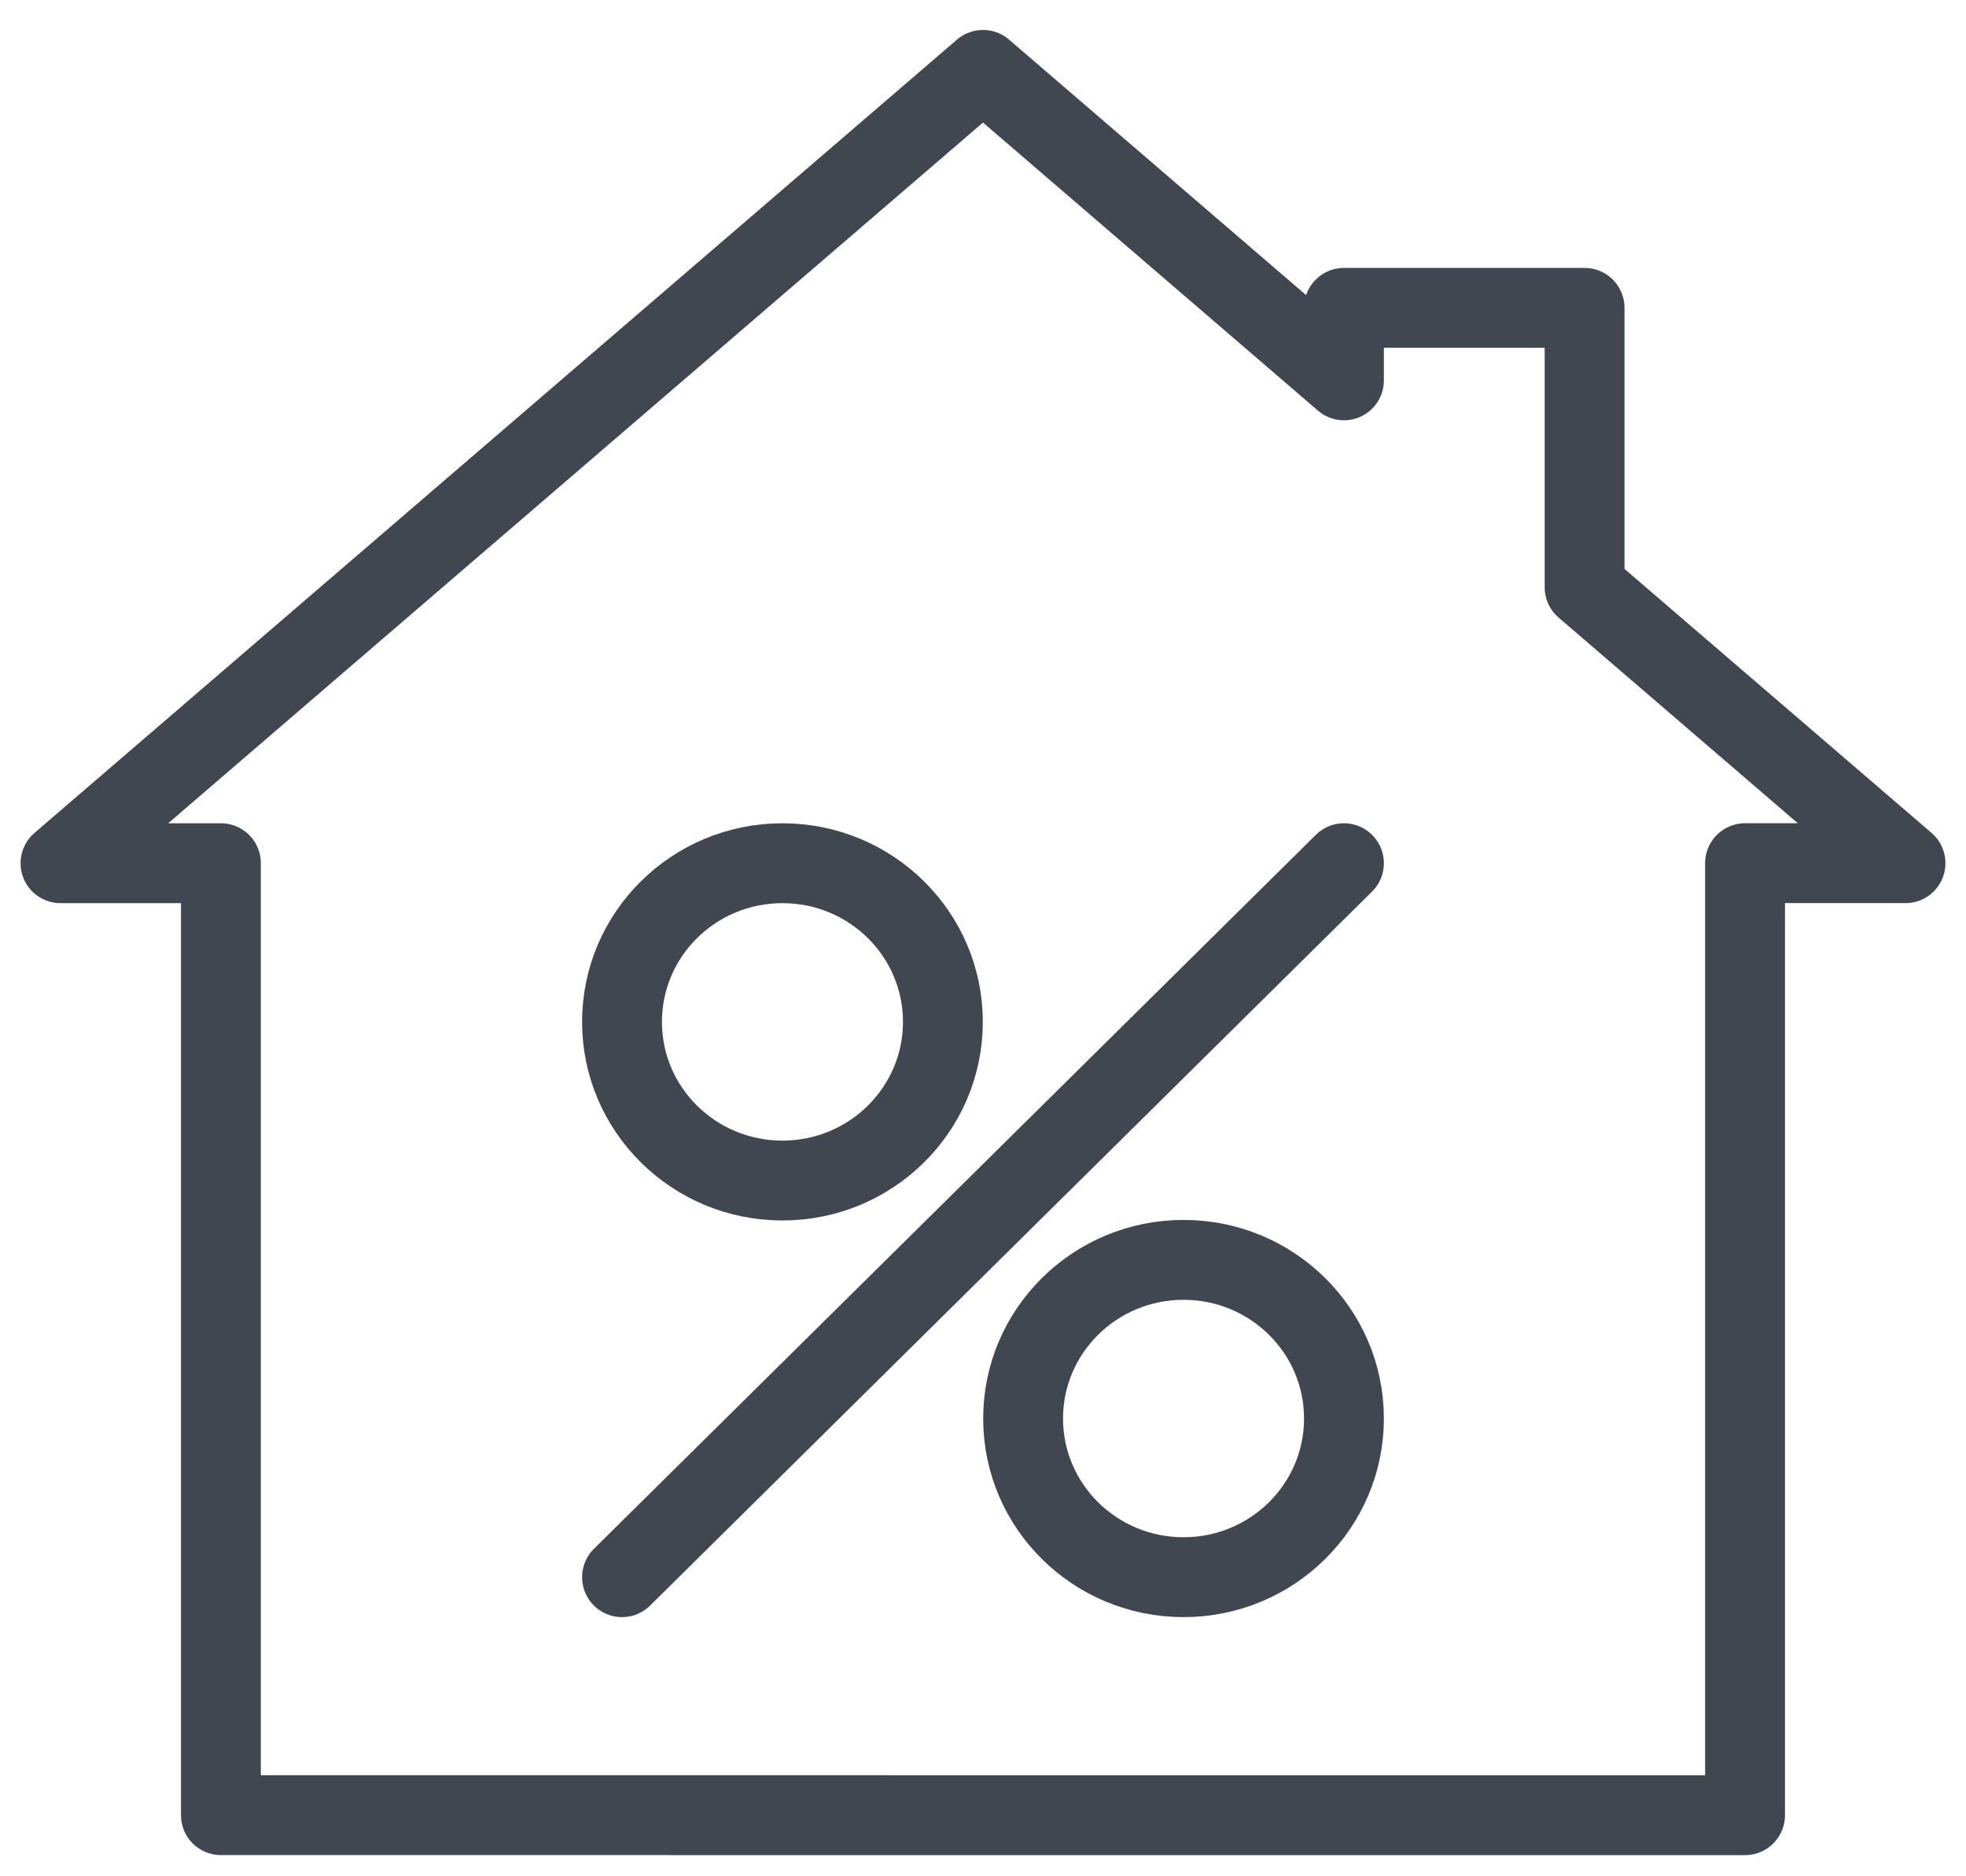
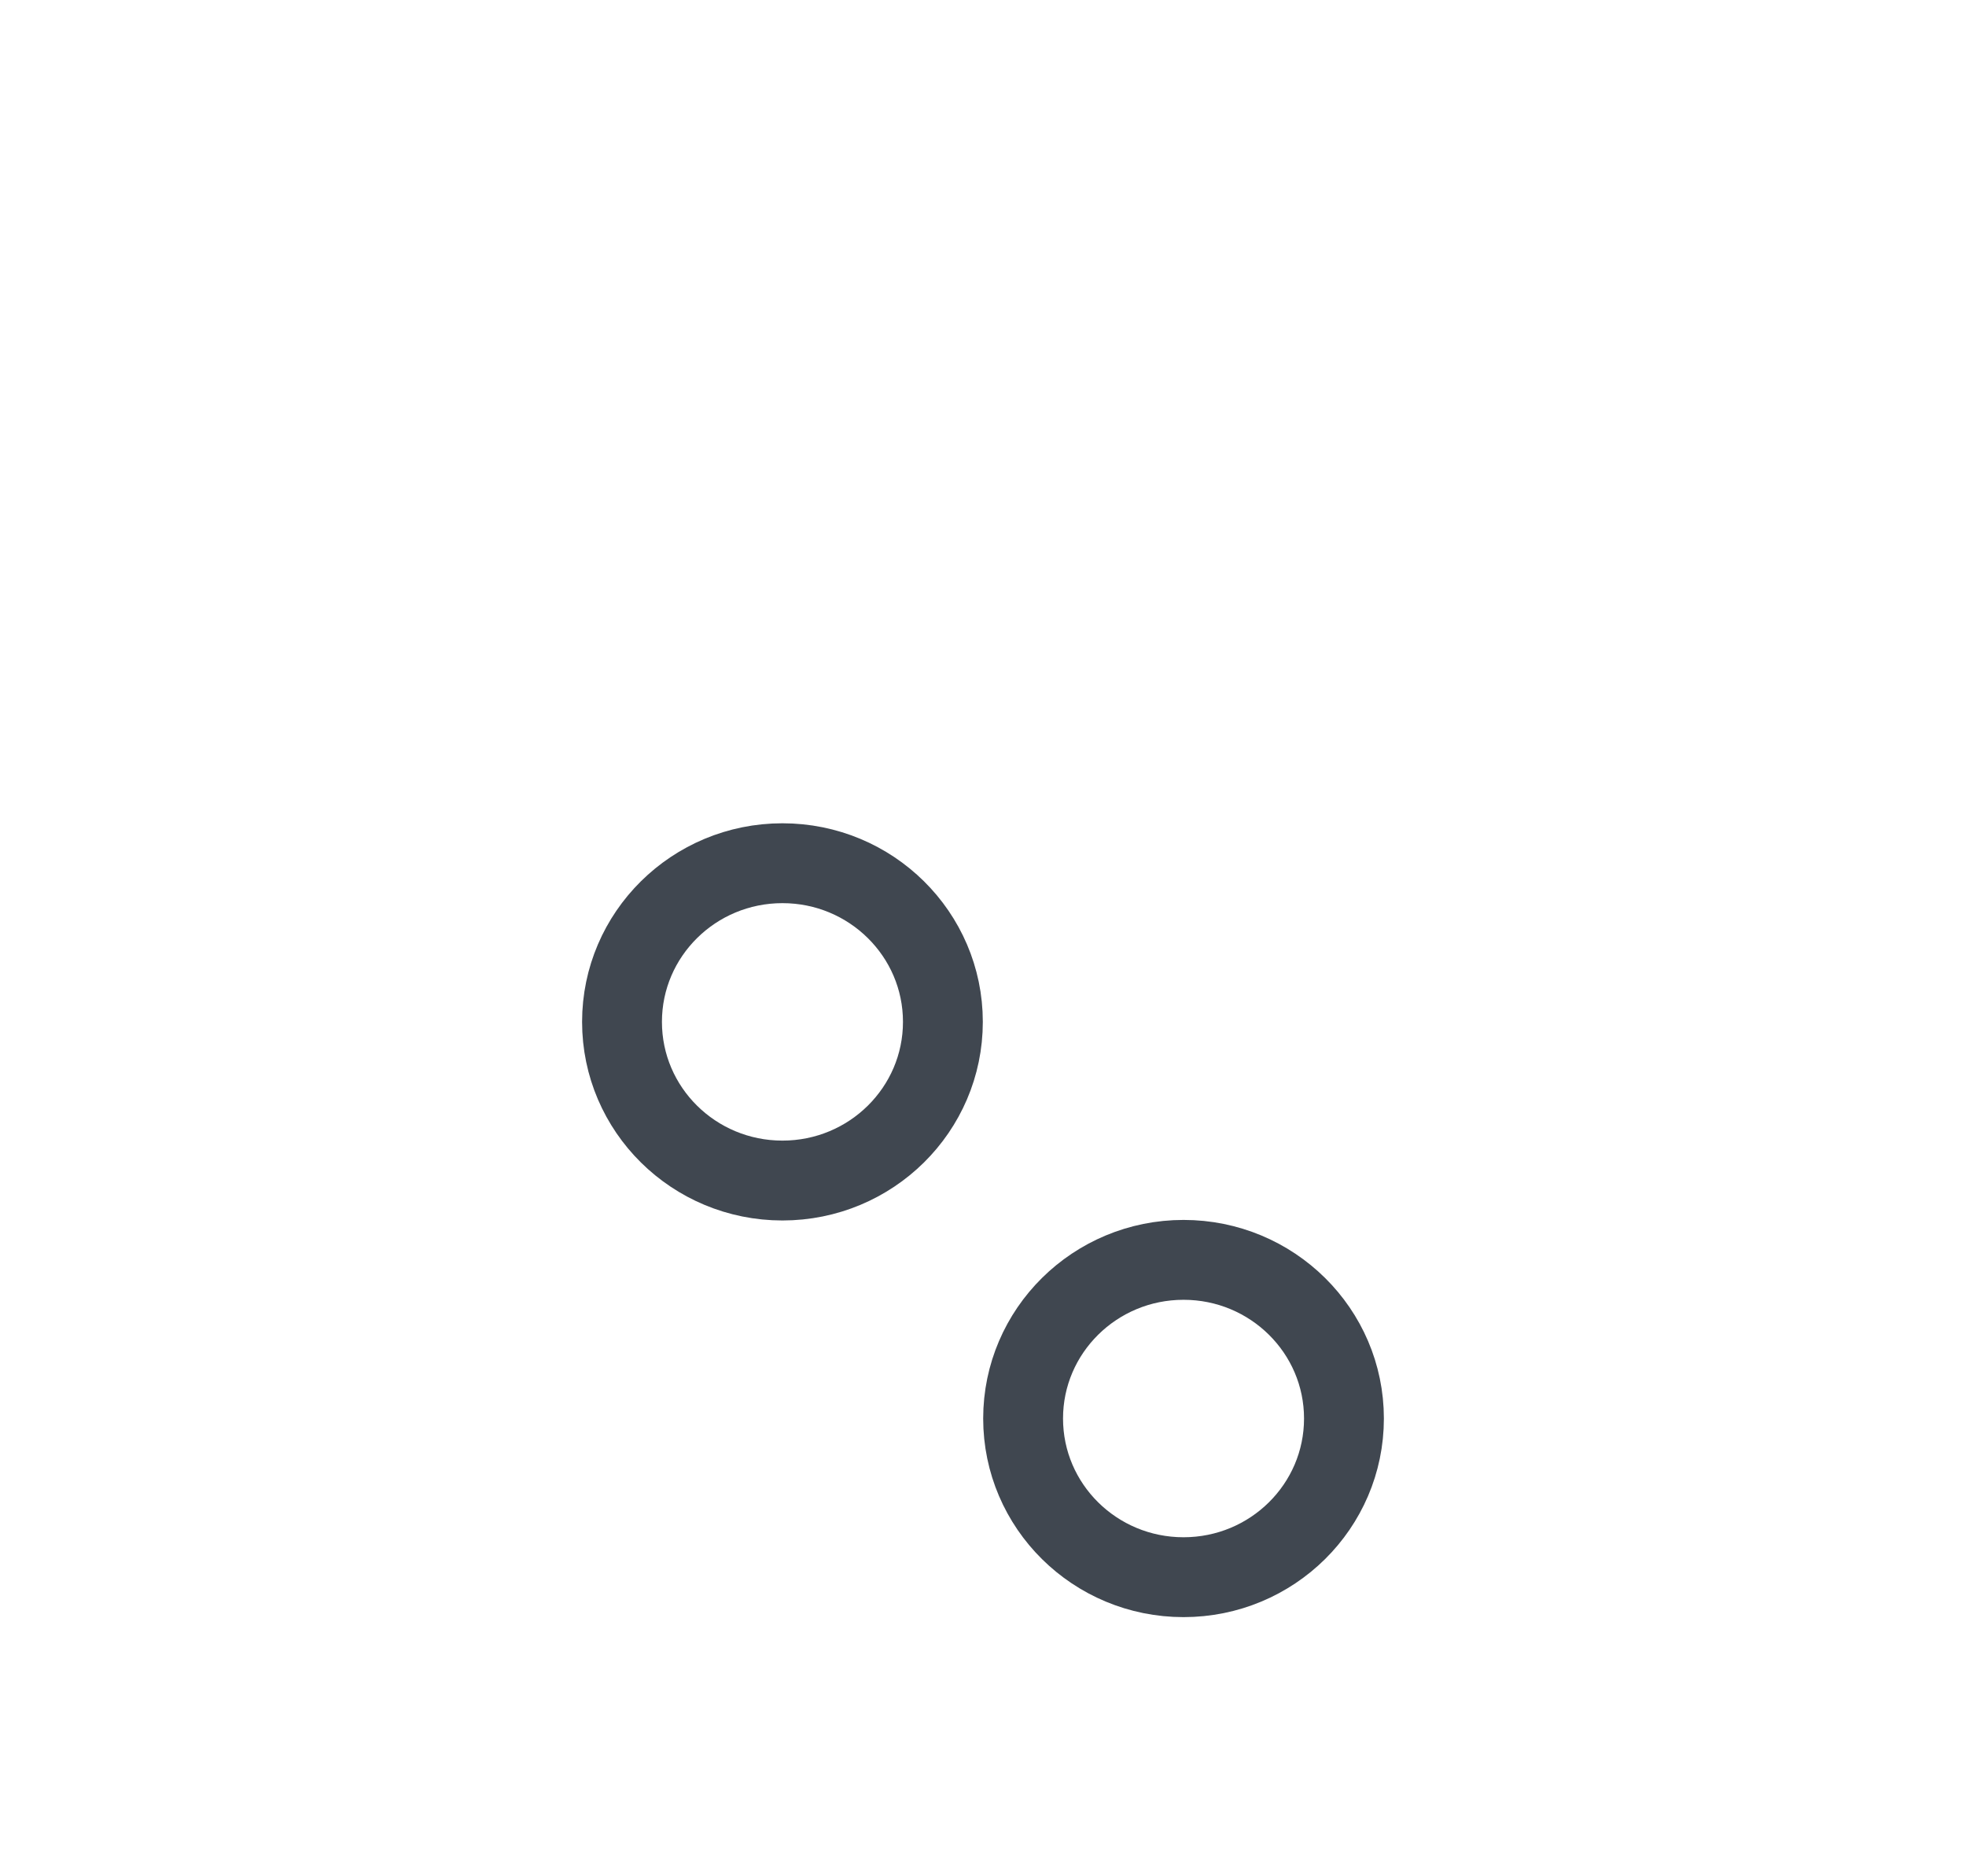
<svg xmlns="http://www.w3.org/2000/svg" width="65" height="62" viewBox="0 0 65 62">
  <g stroke="#404750" stroke-width="2.64" fill="none" fill-rule="evenodd" stroke-linecap="round" stroke-linejoin="round">
-     <path d="M57.695 60V28.532H63l-10.61-9.12v-9.236h-7.956v2.396L32.5 2.31 2 28.533h5.304v31.466zM44.434 28.533l-23.869 23.6" />
-     <path d="M31.174 33.777c0 2.898-2.376 5.245-5.305 5.245-2.93 0-5.304-2.347-5.304-5.245 0-2.896 2.375-5.244 5.304-5.244 2.93 0 5.305 2.348 5.305 5.244zM44.434 46.888c0 2.898-2.375 5.245-5.304 5.245-2.93 0-5.304-2.347-5.304-5.245 0-2.896 2.375-5.244 5.304-5.244 2.93 0 5.304 2.348 5.304 5.244z" />
+     <path d="M31.174 33.777c0 2.898-2.376 5.245-5.305 5.245-2.93 0-5.304-2.347-5.304-5.245 0-2.896 2.375-5.244 5.304-5.244 2.93 0 5.305 2.348 5.305 5.244M44.434 46.888c0 2.898-2.375 5.245-5.304 5.245-2.93 0-5.304-2.347-5.304-5.245 0-2.896 2.375-5.244 5.304-5.244 2.93 0 5.304 2.348 5.304 5.244z" />
  </g>
</svg>